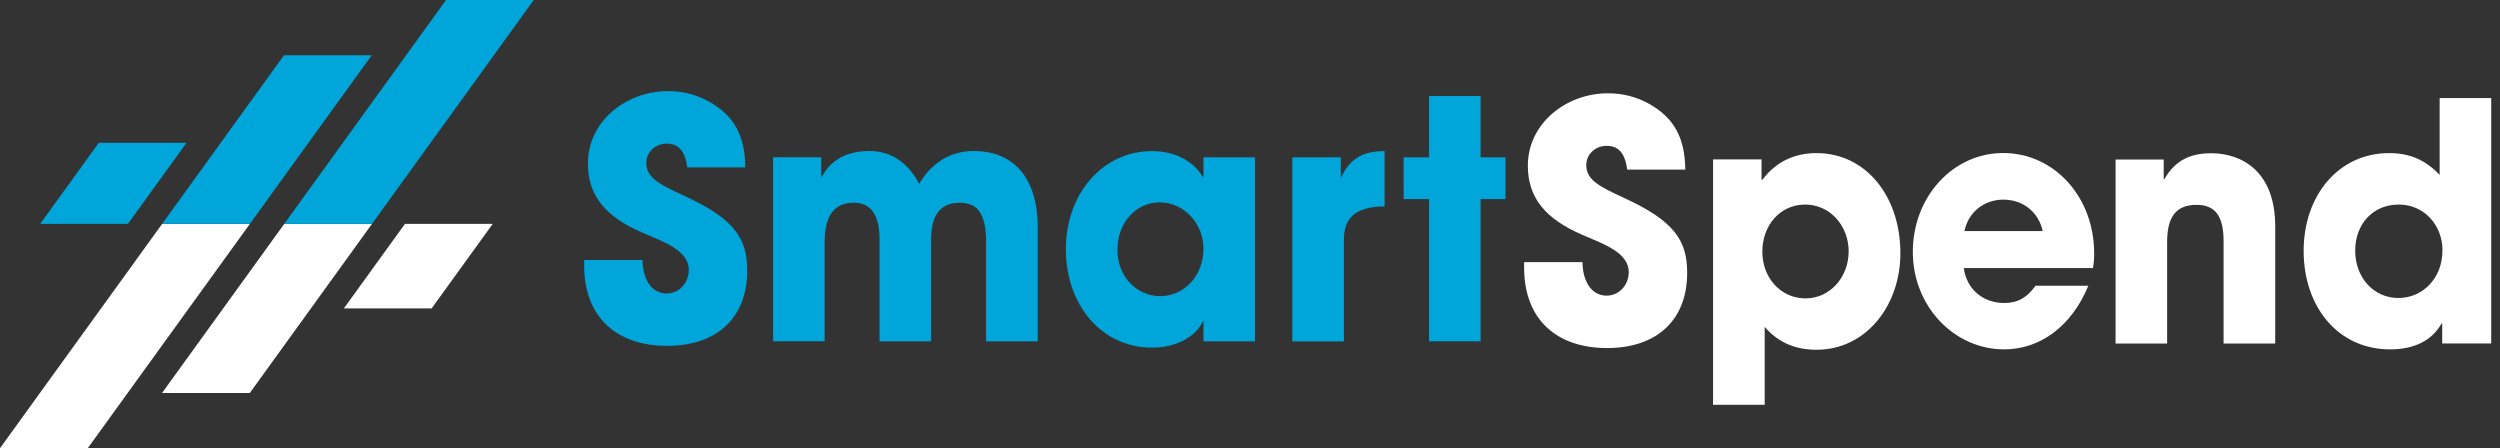
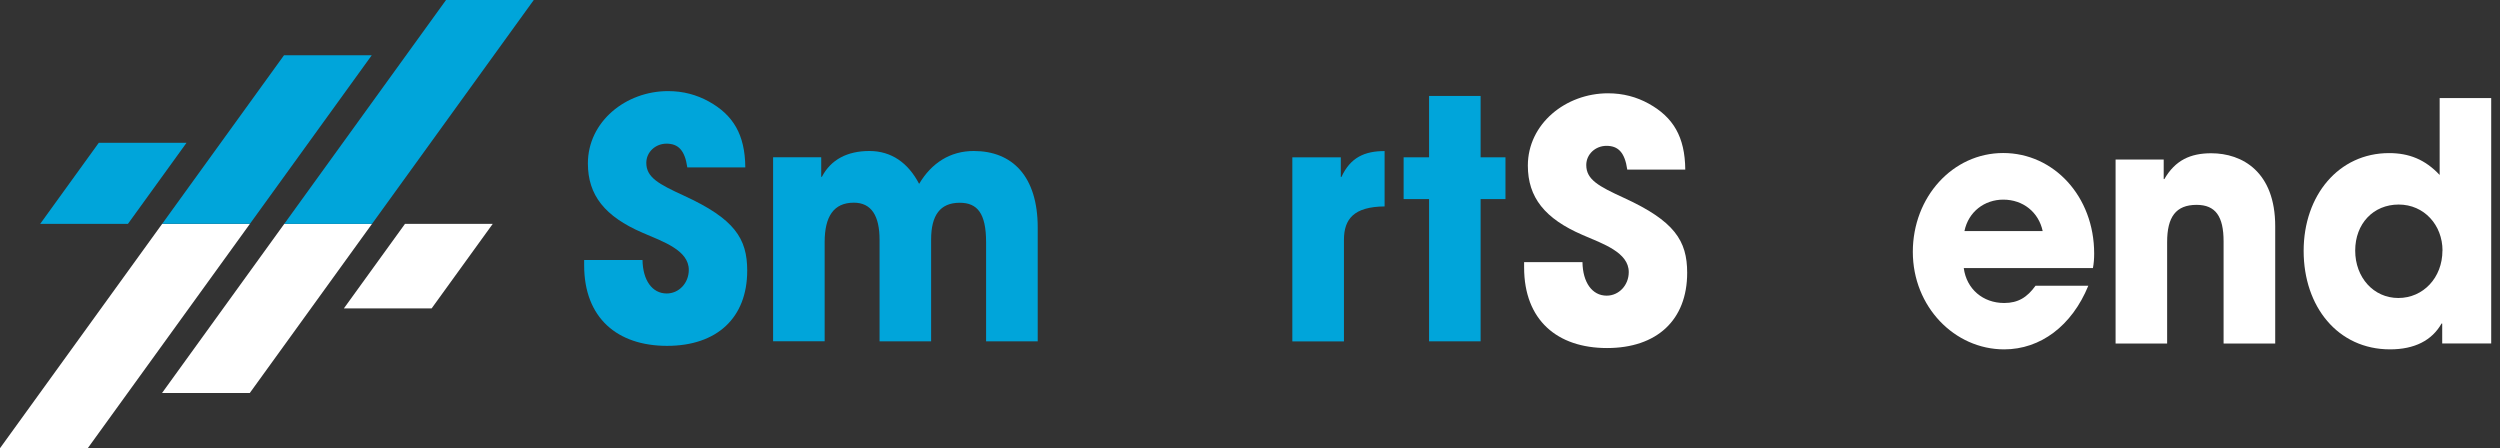
<svg xmlns="http://www.w3.org/2000/svg" width="251" height="45" viewBox="0 0 251 45" fill="none">
  <rect x="0" y="0" width="251" height="45" fill="#333333" stroke="none" />
  <g clip-path="url(#clip0_42_24)">
    <path d="M69.008 16.821C68.758 15.058 68.076 14.423 66.916 14.423C65.822 14.423 64.889 15.254 64.889 16.351C64.889 17.817 66.138 18.483 68.663 19.643C73.743 21.971 75.02 23.938 75.02 27.168C75.02 31.926 71.966 34.724 66.974 34.724C61.982 34.724 58.649 31.926 58.649 26.635V26.102H64.508C64.537 28.132 65.477 29.465 66.938 29.465C68.156 29.465 69.155 28.43 69.155 27.097C69.155 25.13 66.6 24.268 64.508 23.366C60.734 21.736 59.024 19.604 59.024 16.406C59.024 12.212 62.827 9.147 67.07 9.147C68.597 9.147 69.94 9.516 71.152 10.182C73.618 11.546 74.8 13.513 74.829 16.805H69.001L69.008 16.821Z" fill="#00A5DA" />
    <path d="M99.004 34.27V24.315C99.004 21.422 98.131 20.357 96.354 20.357C94.387 20.357 93.484 21.619 93.484 24.048V34.27H88.308V24.08C88.308 21.681 87.501 20.349 85.724 20.349C83.698 20.349 82.795 21.744 82.795 24.307V34.262H77.619V15.787H82.45V17.754H82.516C83.419 16.022 85.071 15.16 87.288 15.16C89.505 15.16 91.186 16.359 92.28 18.46C93.528 16.359 95.4 15.16 97.764 15.16C101.632 15.16 104.187 17.692 104.187 22.849V34.27H99.012H99.004Z" fill="#00A5DA" />
-     <path d="M120.83 34.27V32.271H120.764C120.015 33.901 117.959 34.904 115.684 34.904C110.574 34.904 107.014 30.609 107.014 25.02C107.014 19.431 110.721 15.168 115.684 15.168C117.805 15.168 119.765 16.069 120.764 17.762H120.83V15.794H126.005V34.27H120.83ZM120.83 25.012C120.83 22.418 118.862 20.317 116.432 20.317C114.003 20.317 112.189 22.418 112.189 25.075C112.189 27.732 114.091 29.731 116.491 29.731C118.892 29.731 120.823 27.67 120.823 25.005L120.83 25.012Z" fill="#00A5DA" />
    <path d="M129.75 34.27V15.794H134.617V17.762H134.683C135.586 15.794 137.025 15.168 139.014 15.168V20.725C135.924 20.756 134.932 21.987 134.932 24.087V34.277H129.757L129.75 34.27Z" fill="#00A5DA" />
    <path d="M143.478 34.269V19.988H140.923V15.794H143.478V9.633H148.653V15.794H151.149V19.988H148.653V34.269H143.478Z" fill="#00A5DA" />
    <path d="M163.38 17.04C163.13 15.277 162.447 14.642 161.288 14.642C160.194 14.642 159.261 15.473 159.261 16.57C159.261 18.036 160.509 18.702 163.035 19.862C168.115 22.19 169.392 24.158 169.392 27.387C169.392 32.145 166.338 34.943 161.346 34.943C156.354 34.943 153.021 32.145 153.021 26.854V26.321H158.88C158.909 28.351 159.849 29.684 161.31 29.684C162.528 29.684 163.527 28.649 163.527 27.317C163.527 25.349 160.972 24.487 158.88 23.585C155.106 21.955 153.396 19.823 153.396 16.625C153.396 12.431 157.198 9.367 161.442 9.367C162.969 9.367 164.312 9.735 165.523 10.401C167.99 11.765 169.172 13.733 169.201 17.025H163.372L163.38 17.04Z" fill="white" />
-     <path d="M171.991 40.642V16.006H176.858V18.036H176.954C178.327 16.202 180.228 15.371 182.379 15.371C187.305 15.371 190.799 19.666 190.799 25.428C190.799 30.687 187.342 35.116 182.379 35.116C180.353 35.116 178.576 34.45 177.174 32.819V40.642H171.998H171.991ZM185.609 25.263C185.609 22.669 183.737 20.537 181.241 20.537C178.745 20.537 176.939 22.598 176.939 25.263C176.939 27.928 178.811 29.958 181.27 29.958C183.73 29.958 185.602 27.826 185.602 25.263H185.609Z" fill="white" />
    <path d="M197.164 26.925C197.443 29.026 199.095 30.421 201.217 30.421C202.619 30.421 203.522 29.856 204.366 28.689H209.667C208.015 32.717 204.865 35.077 201.217 35.077C196.225 35.077 192.047 30.781 192.047 25.287C192.047 19.792 196.041 15.363 201.121 15.363C206.201 15.363 210.254 19.721 210.254 25.451C210.254 25.984 210.224 26.415 210.129 26.917H197.157L197.164 26.925ZM205.086 23.202C204.682 21.305 203.118 20.043 201.129 20.043C199.257 20.043 197.634 21.242 197.23 23.202H205.086Z" fill="white" />
    <path d="M223.248 34.481V24.228C223.248 21.728 222.44 20.568 220.539 20.568C218.447 20.568 217.58 21.799 217.58 24.299V34.489H212.405V16.014H217.235V17.981H217.301C218.395 16.084 219.922 15.387 222.007 15.387C225.127 15.387 228.431 17.252 228.431 22.708V34.489H223.255L223.248 34.481Z" fill="white" />
    <path d="M245.198 34.481V32.482H245.132C244.163 34.183 242.423 35.076 239.957 35.076C234.715 35.076 231.286 30.781 231.286 25.192C231.286 19.604 234.81 15.371 239.861 15.371C241.858 15.371 243.48 16.006 244.941 17.566V9.845H250.117V34.481H245.191H245.198ZM245.228 25.161C245.228 22.598 243.385 20.536 240.83 20.536C238.275 20.536 236.462 22.465 236.462 25.161C236.462 27.857 238.305 29.919 240.793 29.919C243.282 29.919 245.22 27.889 245.22 25.161H245.228Z" fill="white" />
    <path d="M25.093 22.473H16.283L3.05176e-05 45H8.81L25.093 22.473Z" fill="white" />
    <path d="M37.352 22.473H28.543L16.268 39.458H25.078L37.352 22.473Z" fill="white" />
    <path d="M4.038 22.473H12.847L18.728 14.336H9.918L4.038 22.473Z" fill="#00A5DA" />
    <path d="M16.283 22.472H25.093L37.323 5.549H28.514L16.283 22.472Z" fill="#00A5DA" />
    <path d="M28.543 22.473H37.352L53.591 0H44.782L28.543 22.473Z" fill="#00A5DA" />
    <path d="M34.526 30.962H43.336L49.473 22.473H40.663L34.526 30.962Z" fill="white" />
  </g>
  <defs>
    <clipPath id="clip0_42_24">
      <rect width="250.124" height="45" fill="white" />
    </clipPath>
  </defs>
</svg>